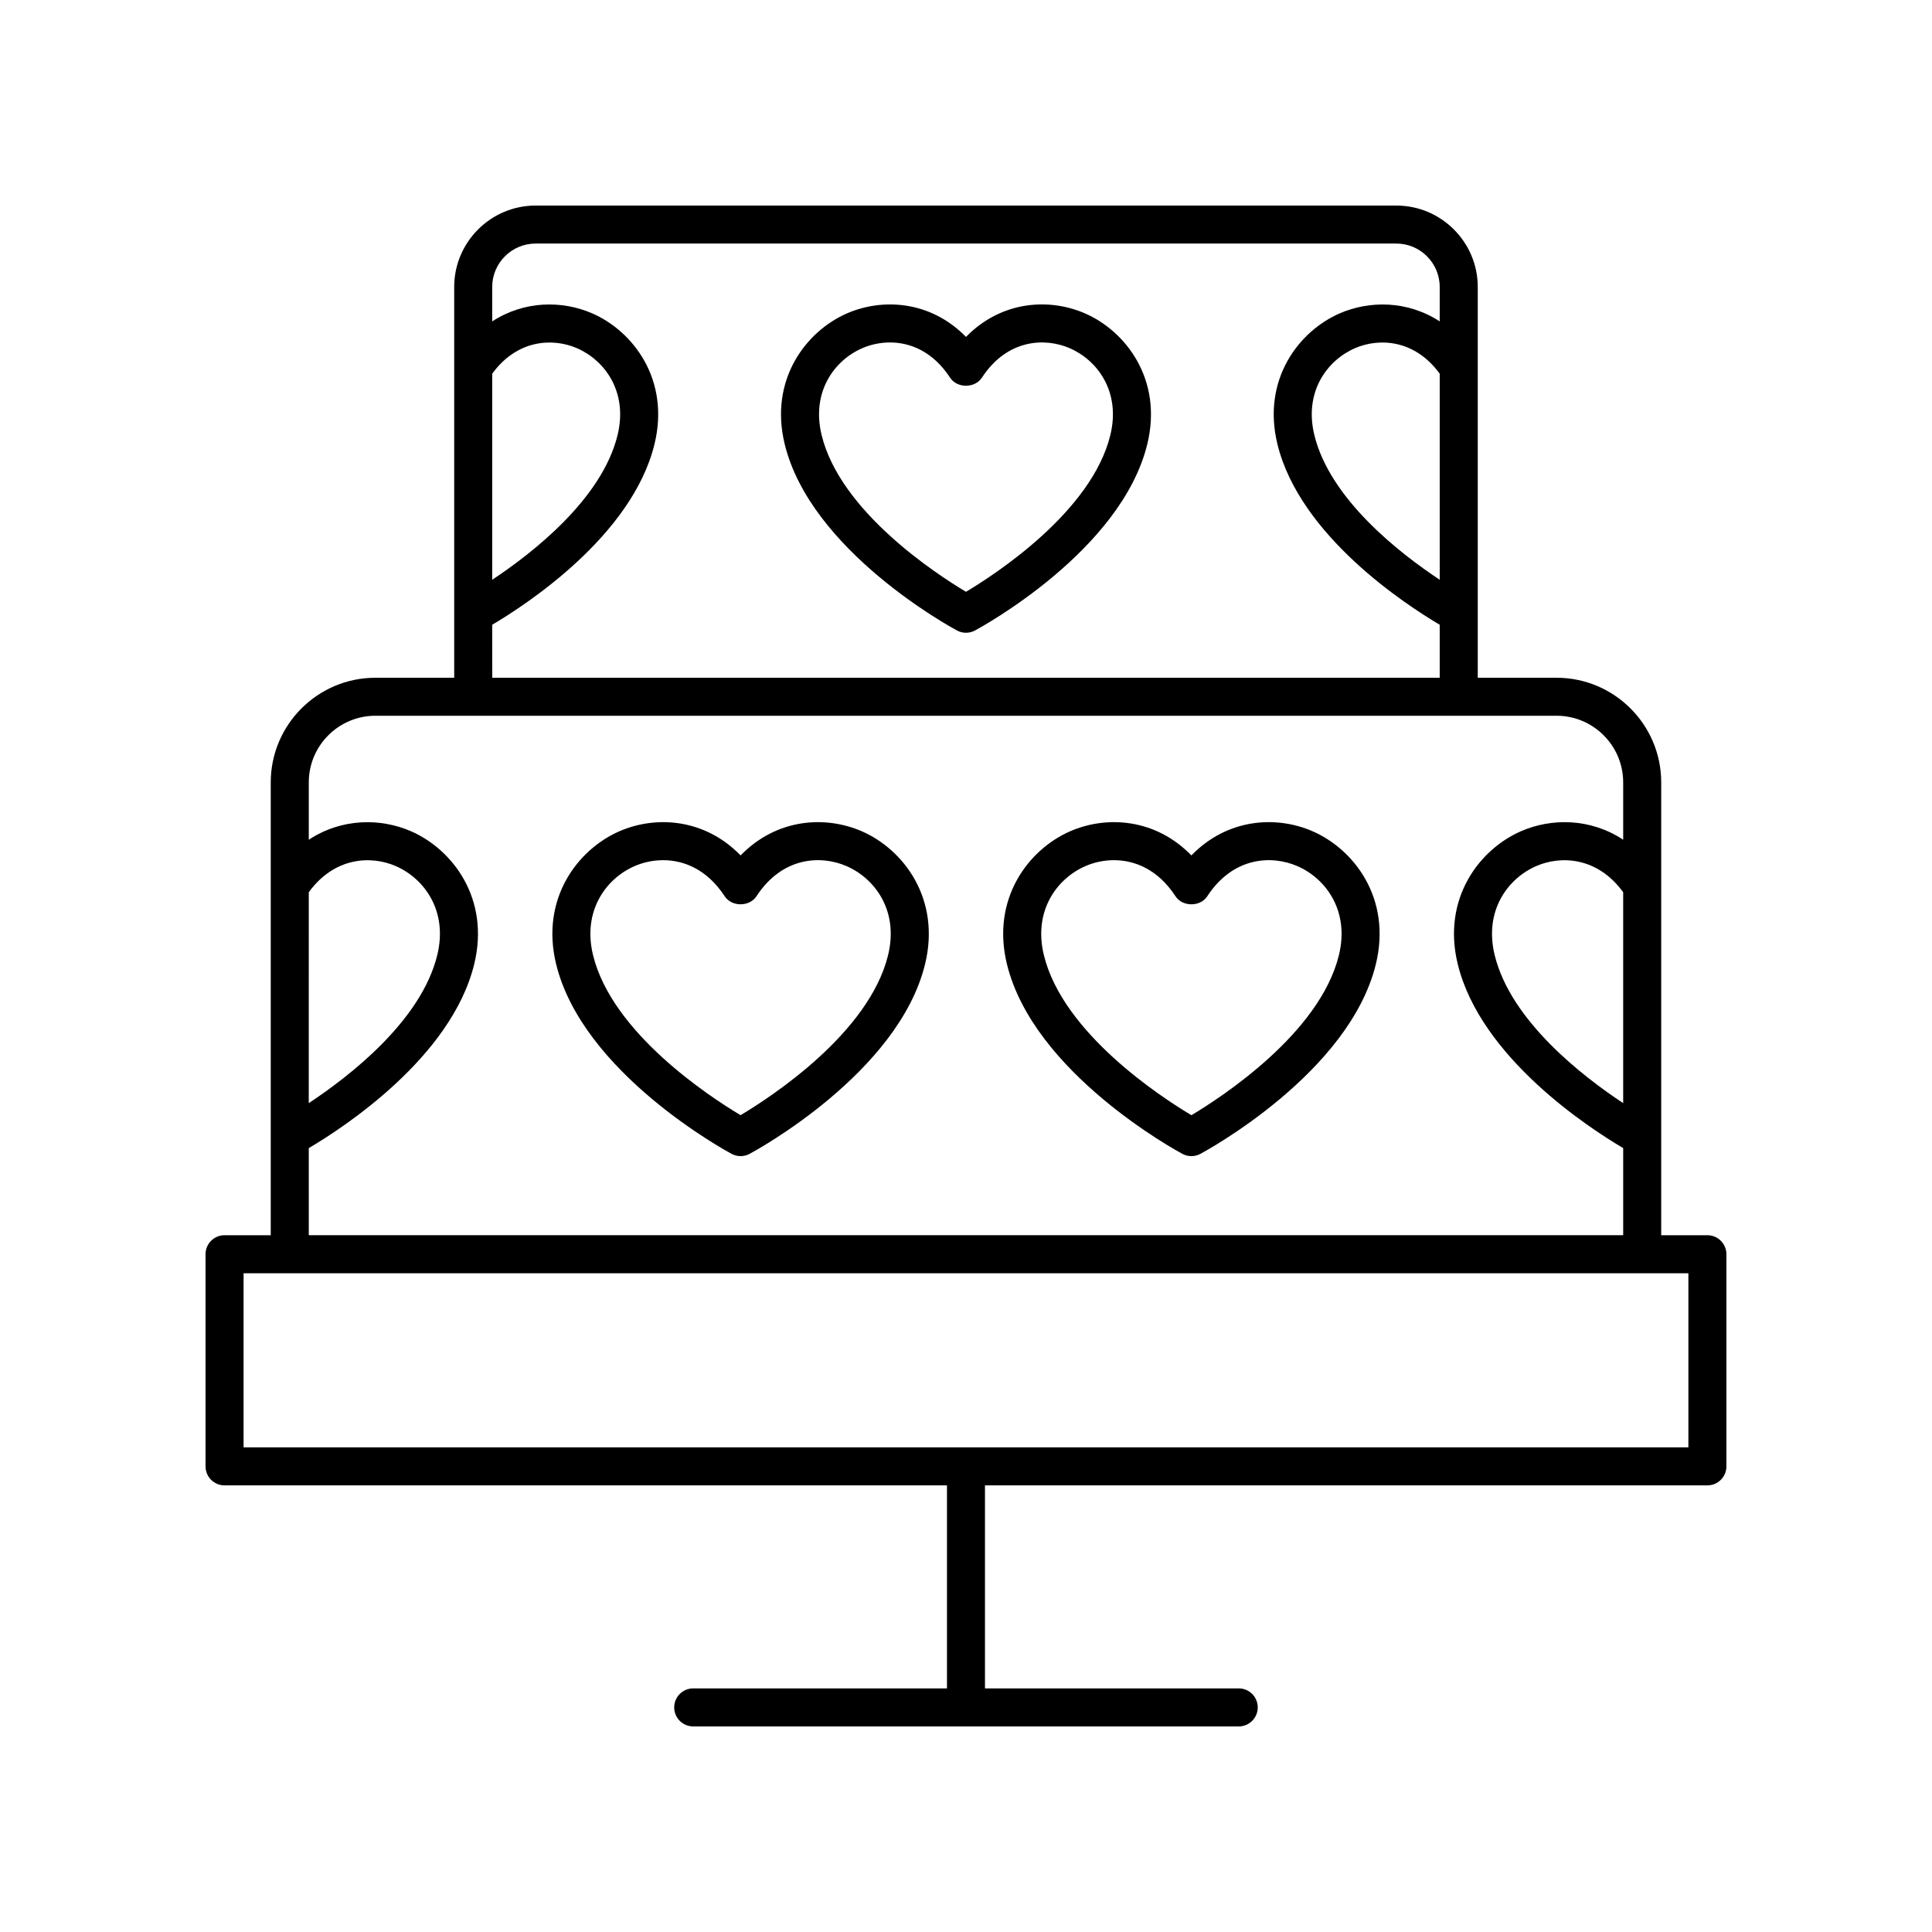
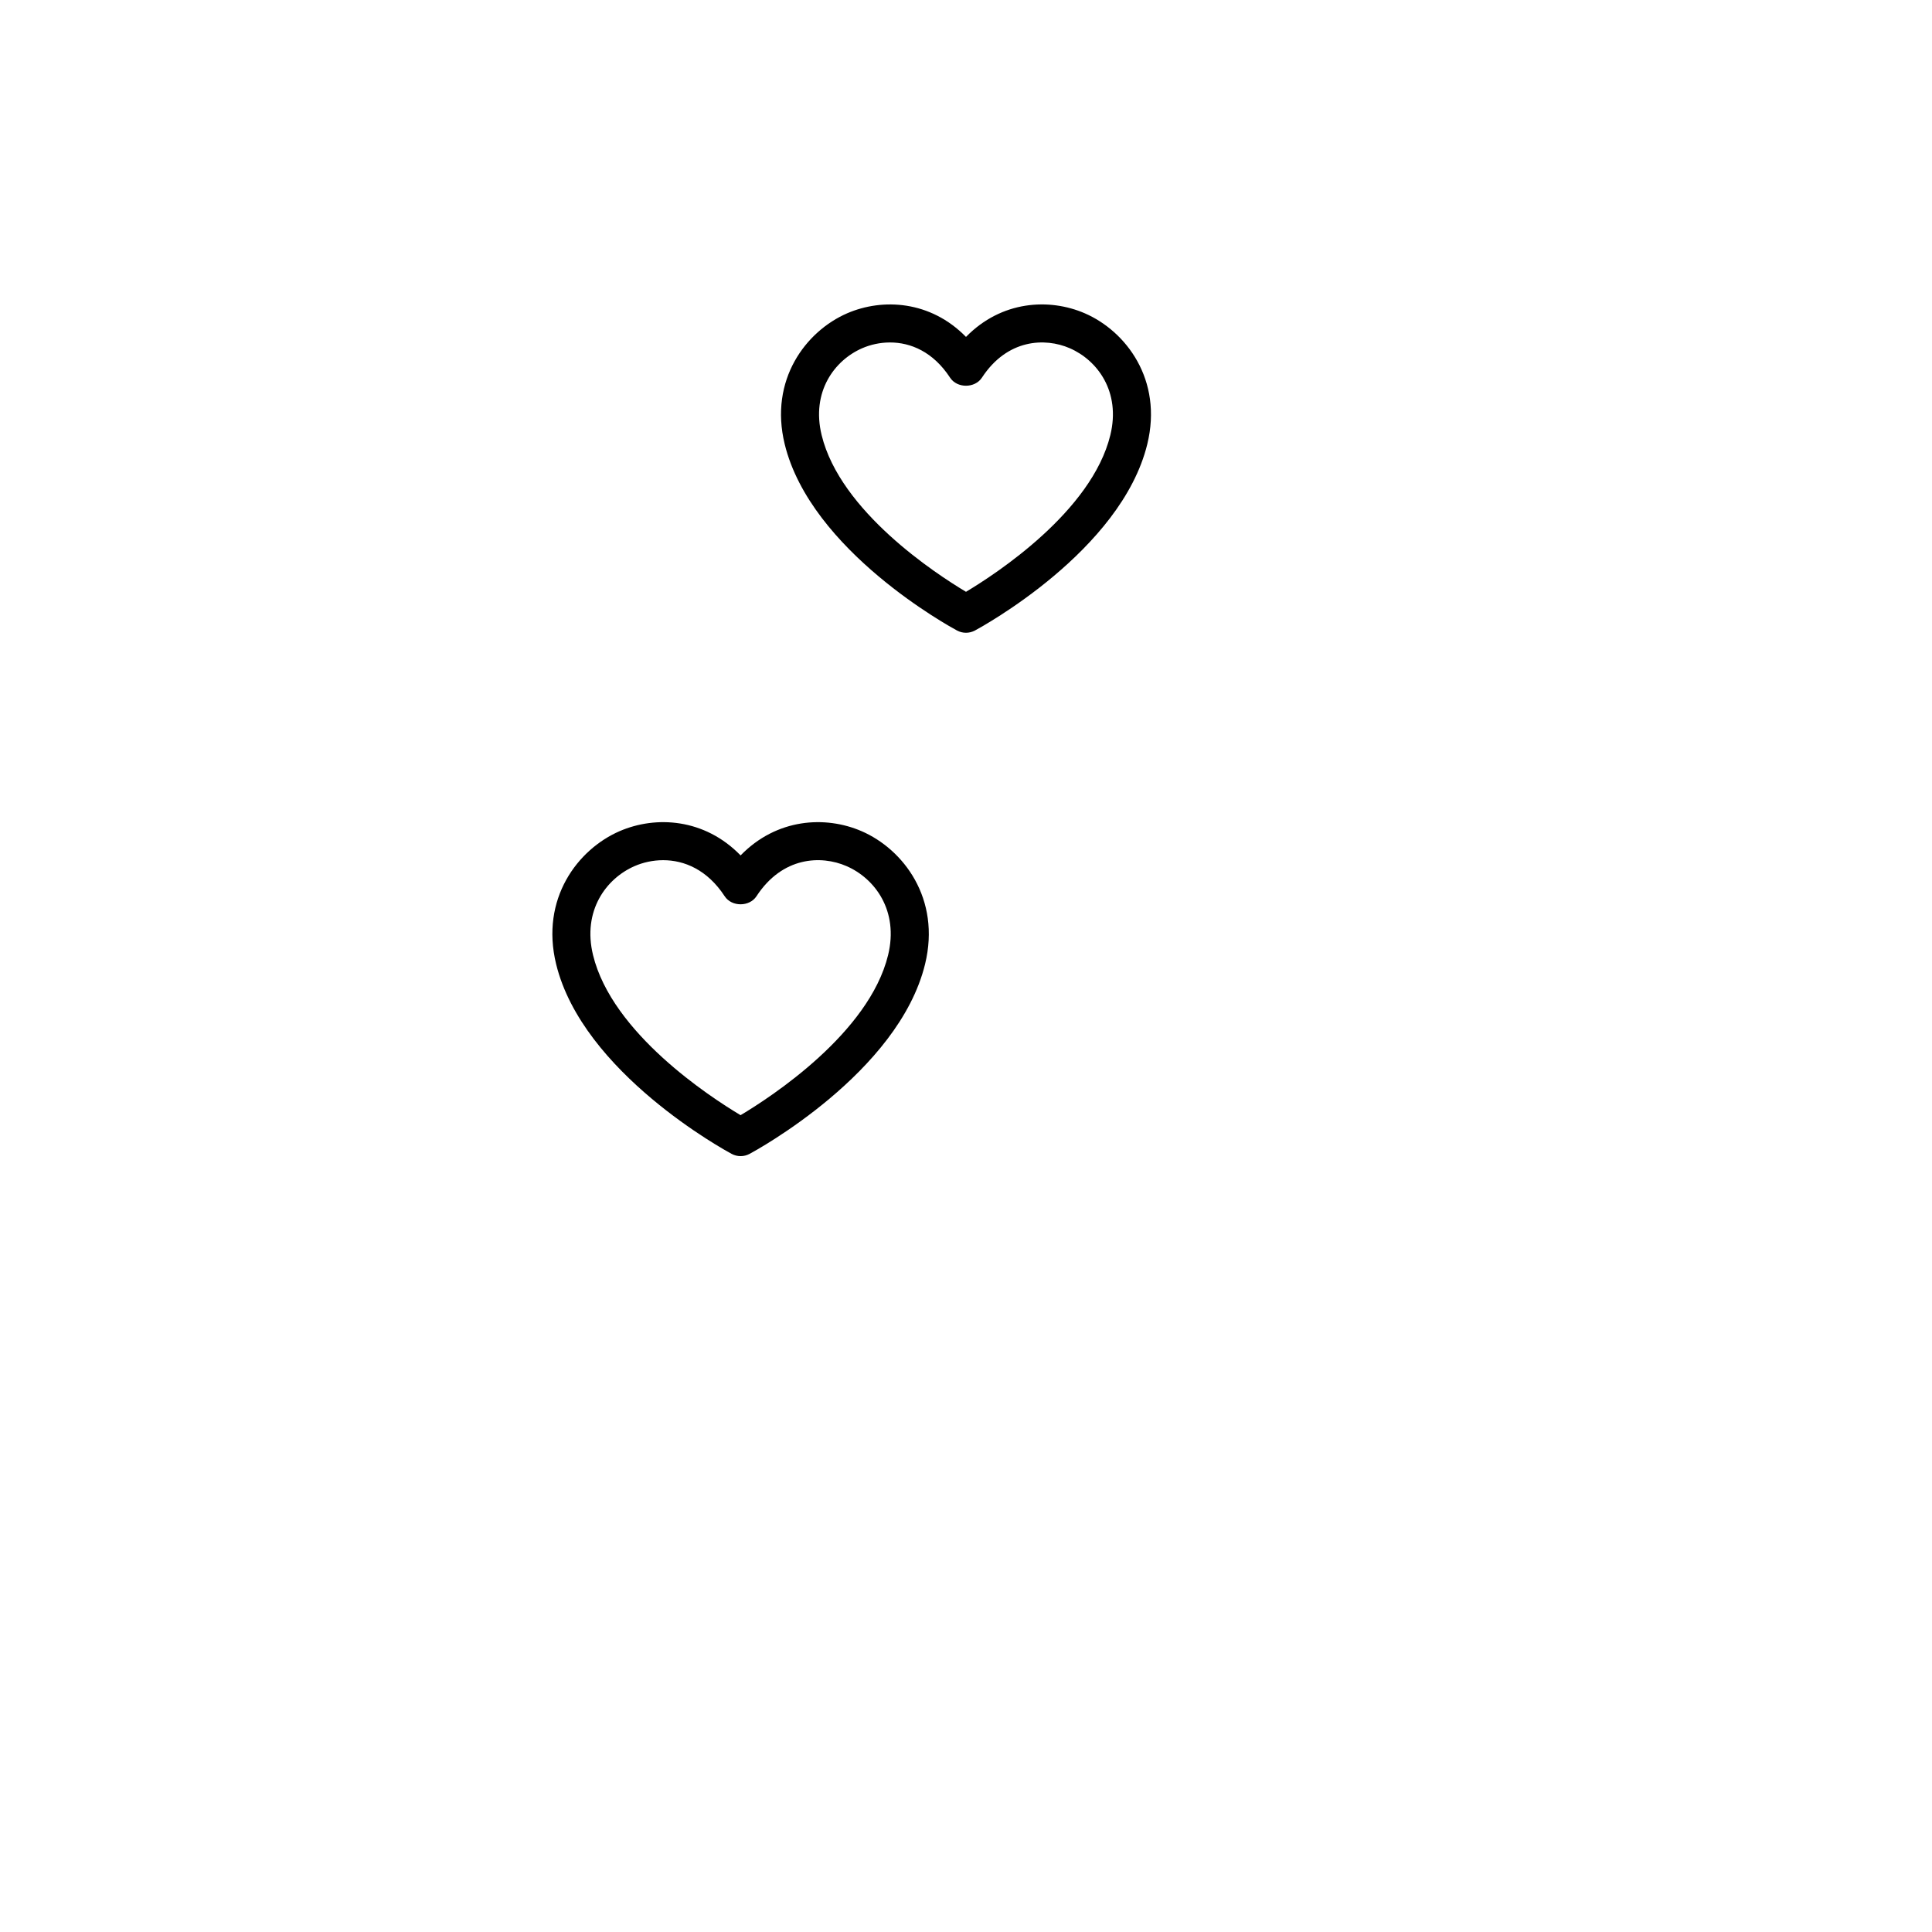
<svg xmlns="http://www.w3.org/2000/svg" fill="#000000" width="800px" height="800px" version="1.1" viewBox="144 144 512 512">
  <g>
-     <path d="m596.48 471.35h-12.242v-120c0-15.297-12.441-27.738-27.738-27.738h-20.879v-103.56c0-11.898-9.684-21.578-21.582-21.578h-228.09c-11.898 0-21.582 9.684-21.582 21.578v103.56h-20.879c-15.293 0-27.738 12.441-27.738 27.738v120l-12.242-0.004c-2.781 0-5.039 2.254-5.039 5.039v56.215c0 2.785 2.254 5.039 5.039 5.039h191.45v53.801h-67.25c-2.781 0-5.039 2.254-5.039 5.039s2.254 5.039 5.039 5.039h144.57c2.781 0 5.039-2.254 5.039-5.039s-2.254-5.039-5.039-5.039h-67.25v-53.801h191.45c2.781 0 5.039-2.254 5.039-5.039v-56.215c0-2.785-2.258-5.039-5.039-5.039zm-322.04-228.32c6.699-9.176 16.168-9.484 22.453-6.758 7.379 3.199 13.566 11.562 10.766 23.039-4.144 16.996-22.672 31.348-33.219 38.332zm0 66.535c8.848-5.223 37.07-23.535 43.008-47.863 4.168-17.086-5.656-29.953-16.547-34.676-7.828-3.391-17.887-3.434-26.461 2.148v-9.125c0-6.344 5.16-11.504 11.504-11.504h228.09c6.344 0 11.504 5.16 11.504 11.504v9.125c-8.57-5.578-18.625-5.535-26.461-2.148-10.895 4.723-20.719 17.59-16.547 34.676 5.938 24.328 34.16 42.641 43.008 47.863v14.043l-251.09 0.004zm251.1-66.535v54.613c-10.547-6.984-29.07-21.336-33.219-38.332-2.801-11.477 3.387-19.844 10.766-23.039 6.285-2.727 15.754-2.418 22.453 6.758zm-299.71 137.42c6.863-9.422 16.586-9.734 23.02-6.941 7.559 3.277 13.902 11.848 11.031 23.602-4.258 17.434-23.32 32.141-34.055 39.23zm0 67.812c8.957-5.281 37.789-23.961 43.844-48.762 4.238-17.363-5.746-30.441-16.816-35.238-7.992-3.465-18.285-3.488-27.027 2.277v-15.195c0-9.742 7.922-17.664 17.66-17.664h313.01c9.738 0 17.66 7.922 17.66 17.664v15.191c-8.742-5.769-19.031-5.746-27.031-2.277-11.07 4.797-21.055 17.875-16.812 35.238 6.055 24.801 34.887 43.48 43.844 48.762v23.086h-348.33zm348.33-67.816v55.895c-10.734-7.094-29.801-21.797-34.055-39.23-2.871-11.754 3.473-20.328 11.031-23.602 6.445-2.801 16.16-2.481 23.023 6.938zm17.281 147.12h-382.89v-46.141h382.89z" />
-     <path d="m372.33 364.27c-9.598-4.156-22.504-3.414-32.066 6.422-9.566-9.836-22.473-10.582-32.07-6.422-11.07 4.801-21.055 17.875-16.812 35.238 7.035 28.816 44.895 49.418 46.504 50.277 0.742 0.398 1.562 0.602 2.383 0.602 0.82 0 1.637-0.203 2.383-0.602 1.609-0.859 39.465-21.461 46.5-50.277 4.234-17.363-5.75-30.441-16.82-35.238zm7.023 32.848c-5.055 20.695-31.031 37.605-39.094 42.414-8.062-4.812-34.043-21.723-39.094-42.414-2.871-11.754 3.473-20.324 11.031-23.602 2.211-0.961 4.809-1.559 7.543-1.559 5.559 0 11.688 2.488 16.305 9.551 1.863 2.859 6.574 2.844 8.434 0 6.883-10.547 17.141-10.898 23.84-7.988 7.562 3.269 13.906 11.844 11.035 23.598z" />
-     <path d="m491.8 364.27c-9.609-4.164-22.512-3.41-32.07 6.422-9.559-9.836-22.473-10.582-32.07-6.422-11.07 4.797-21.055 17.875-16.812 35.238 7.031 28.816 44.895 49.418 46.5 50.277 0.742 0.398 1.562 0.602 2.383 0.602 0.82 0 1.637-0.203 2.383-0.602 1.609-0.859 39.465-21.461 46.504-50.277 4.238-17.363-5.746-30.441-16.816-35.238zm7.027 32.848c-5.055 20.695-31.035 37.605-39.094 42.422-8.062-4.816-34.043-21.727-39.094-42.422-2.871-11.754 3.473-20.324 11.031-23.602 2.211-0.961 4.809-1.559 7.543-1.559 5.559 0 11.684 2.484 16.301 9.551 1.863 2.859 6.574 2.856 8.434 0 6.883-10.543 17.145-10.895 23.844-7.988 7.559 3.269 13.906 11.844 11.035 23.598z" />
+     <path d="m372.33 364.27c-9.598-4.156-22.504-3.414-32.066 6.422-9.566-9.836-22.473-10.582-32.07-6.422-11.07 4.801-21.055 17.875-16.812 35.238 7.035 28.816 44.895 49.418 46.504 50.277 0.742 0.398 1.562 0.602 2.383 0.602 0.82 0 1.637-0.203 2.383-0.602 1.609-0.859 39.465-21.461 46.5-50.277 4.234-17.363-5.75-30.441-16.82-35.238zm7.023 32.848c-5.055 20.695-31.031 37.605-39.094 42.414-8.062-4.812-34.043-21.723-39.094-42.414-2.871-11.754 3.473-20.324 11.031-23.602 2.211-0.961 4.809-1.559 7.543-1.559 5.559 0 11.688 2.488 16.305 9.551 1.863 2.859 6.574 2.844 8.434 0 6.883-10.547 17.141-10.898 23.84-7.988 7.562 3.269 13.906 11.844 11.035 23.598" />
    <path d="m431.49 227.03c-9.426-4.086-22.098-3.359-31.492 6.254-9.402-9.609-22.062-10.332-31.496-6.254-10.895 4.723-20.719 17.59-16.547 34.676 6.91 28.316 44.082 48.535 45.664 49.383 0.738 0.398 1.559 0.598 2.379 0.598s1.637-0.203 2.383-0.602c1.578-0.848 38.75-21.066 45.664-49.383 4.164-17.082-5.66-29.949-16.555-34.672zm6.758 32.285c-4.934 20.23-30.301 36.77-38.25 41.52-7.949-4.746-33.316-21.289-38.254-41.52-2.805-11.473 3.387-19.844 10.762-23.039 2.156-0.934 4.688-1.52 7.359-1.52 5.422 0 11.406 2.43 15.914 9.328 1.867 2.859 6.574 2.844 8.438 0 6.727-10.289 16.738-10.641 23.266-7.809 7.379 3.195 13.57 11.559 10.766 23.039z" />
  </g>
</svg>